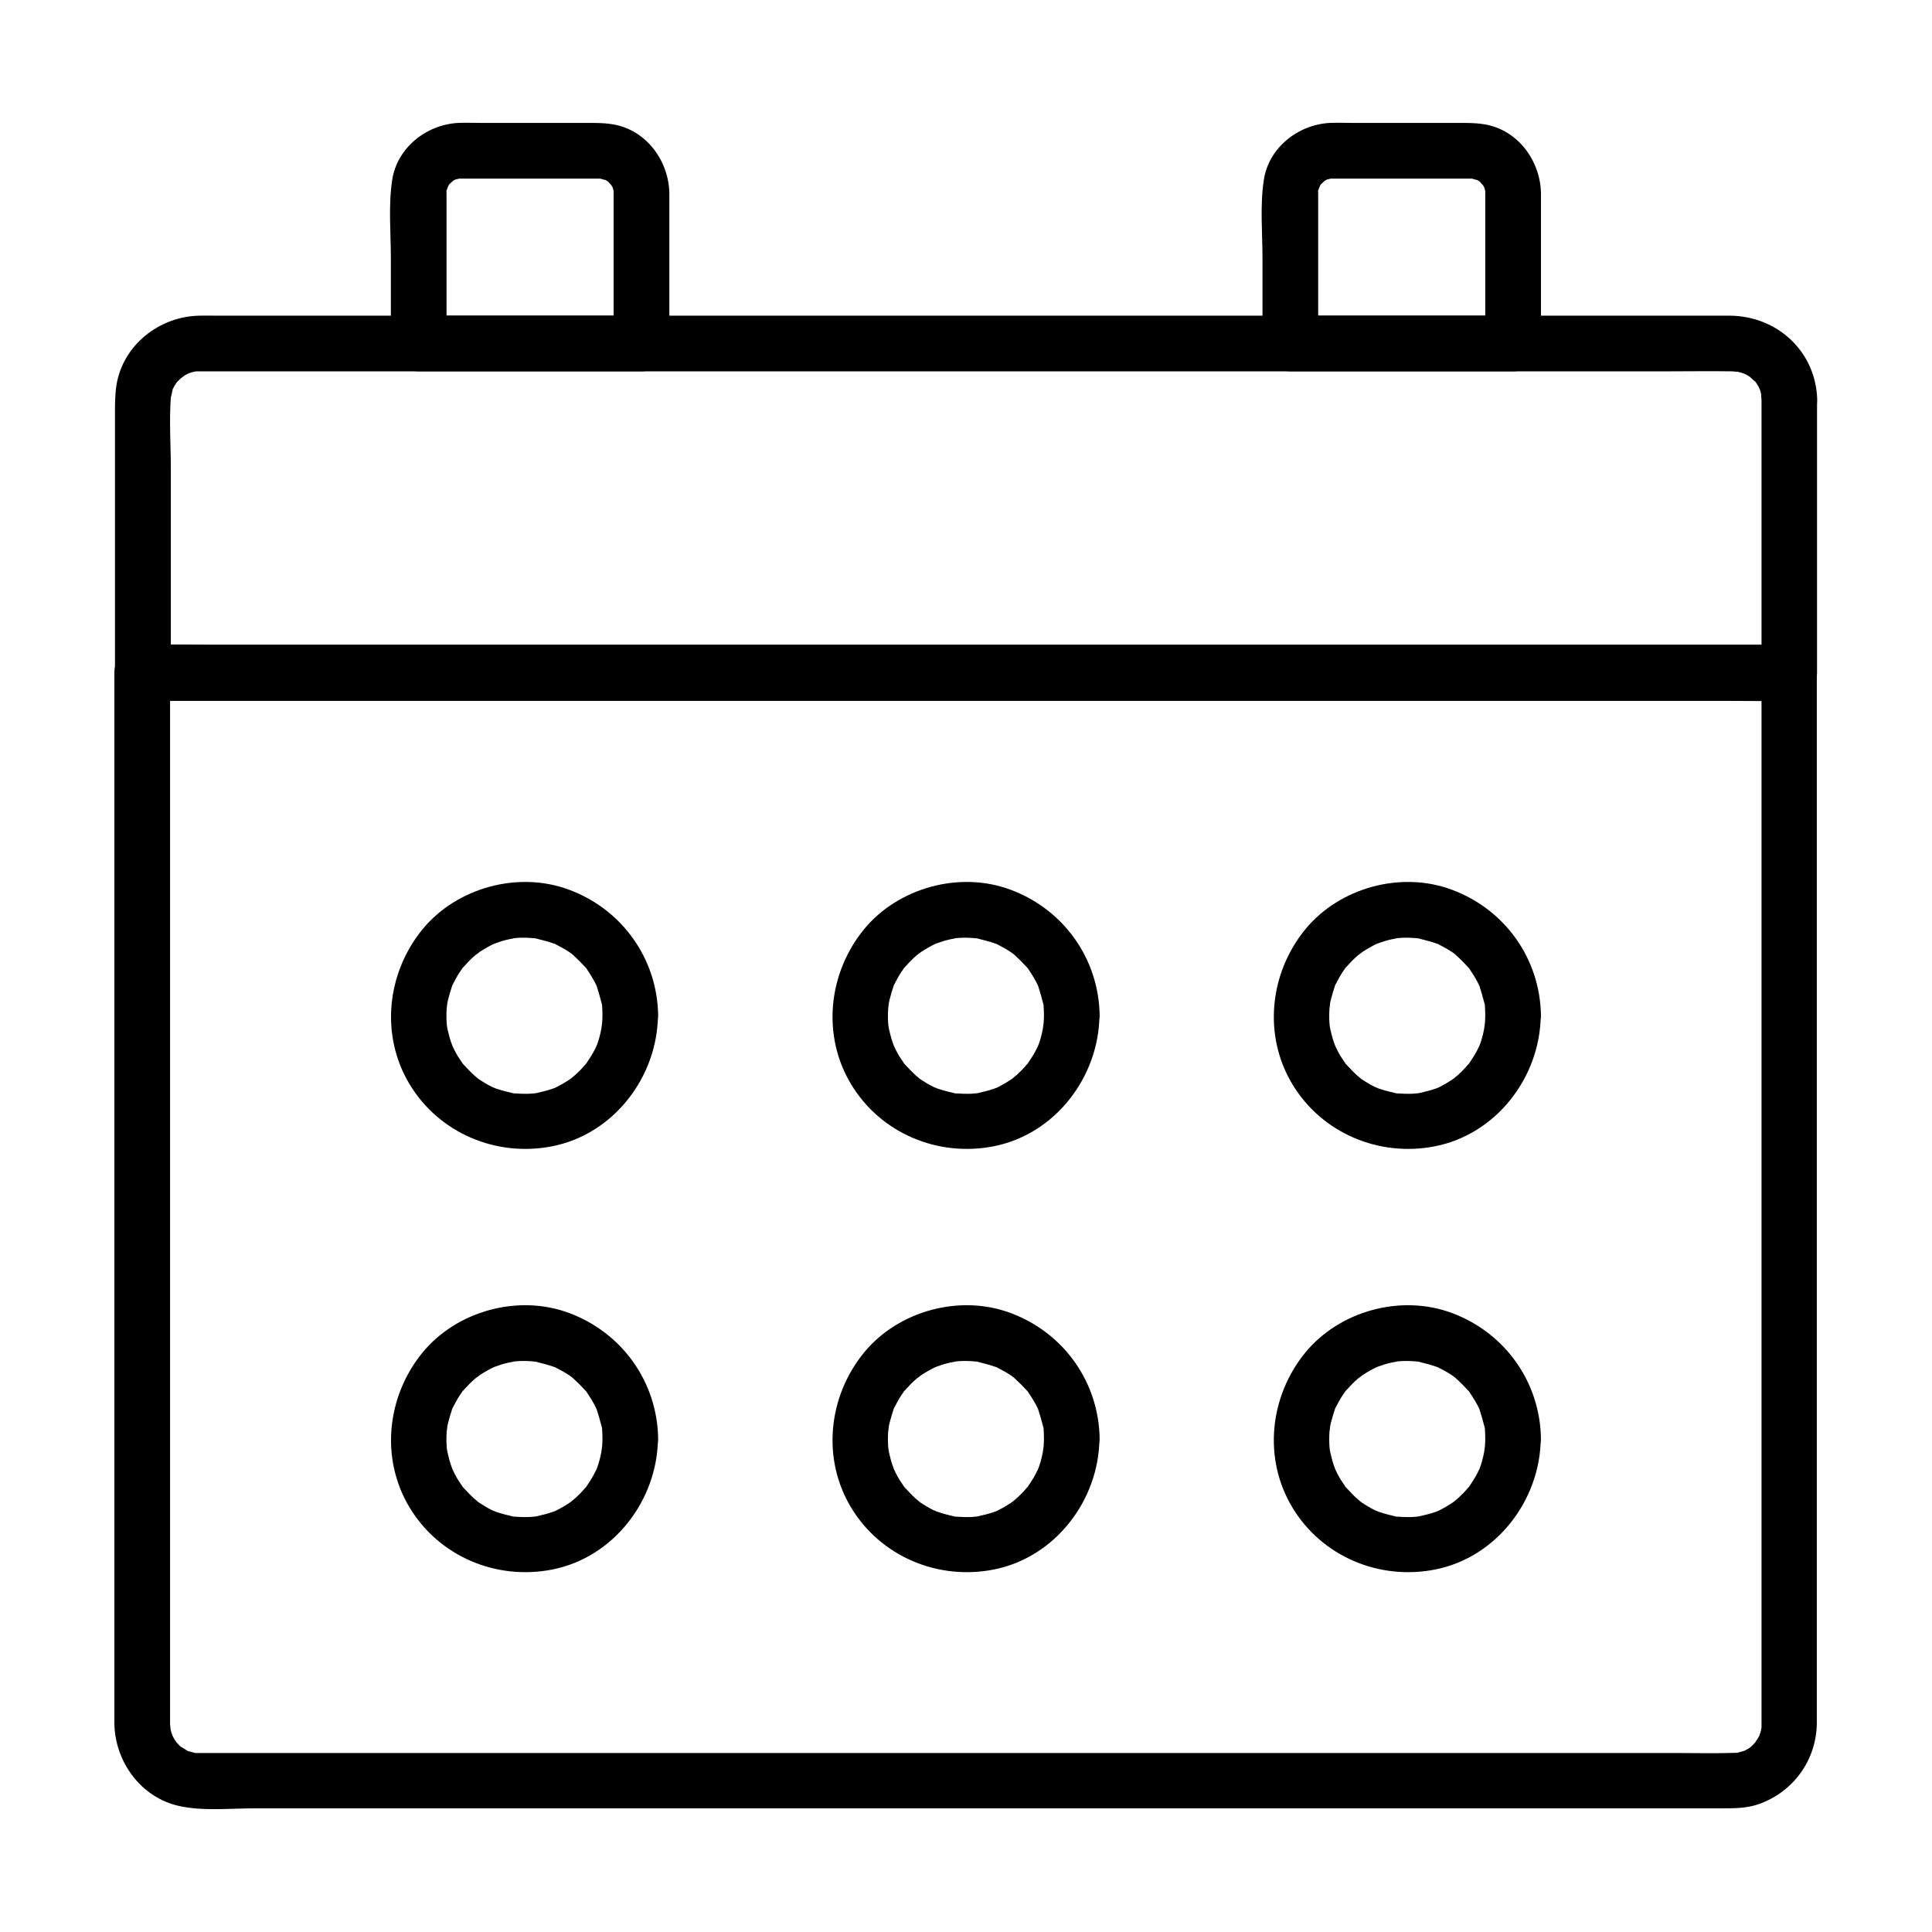
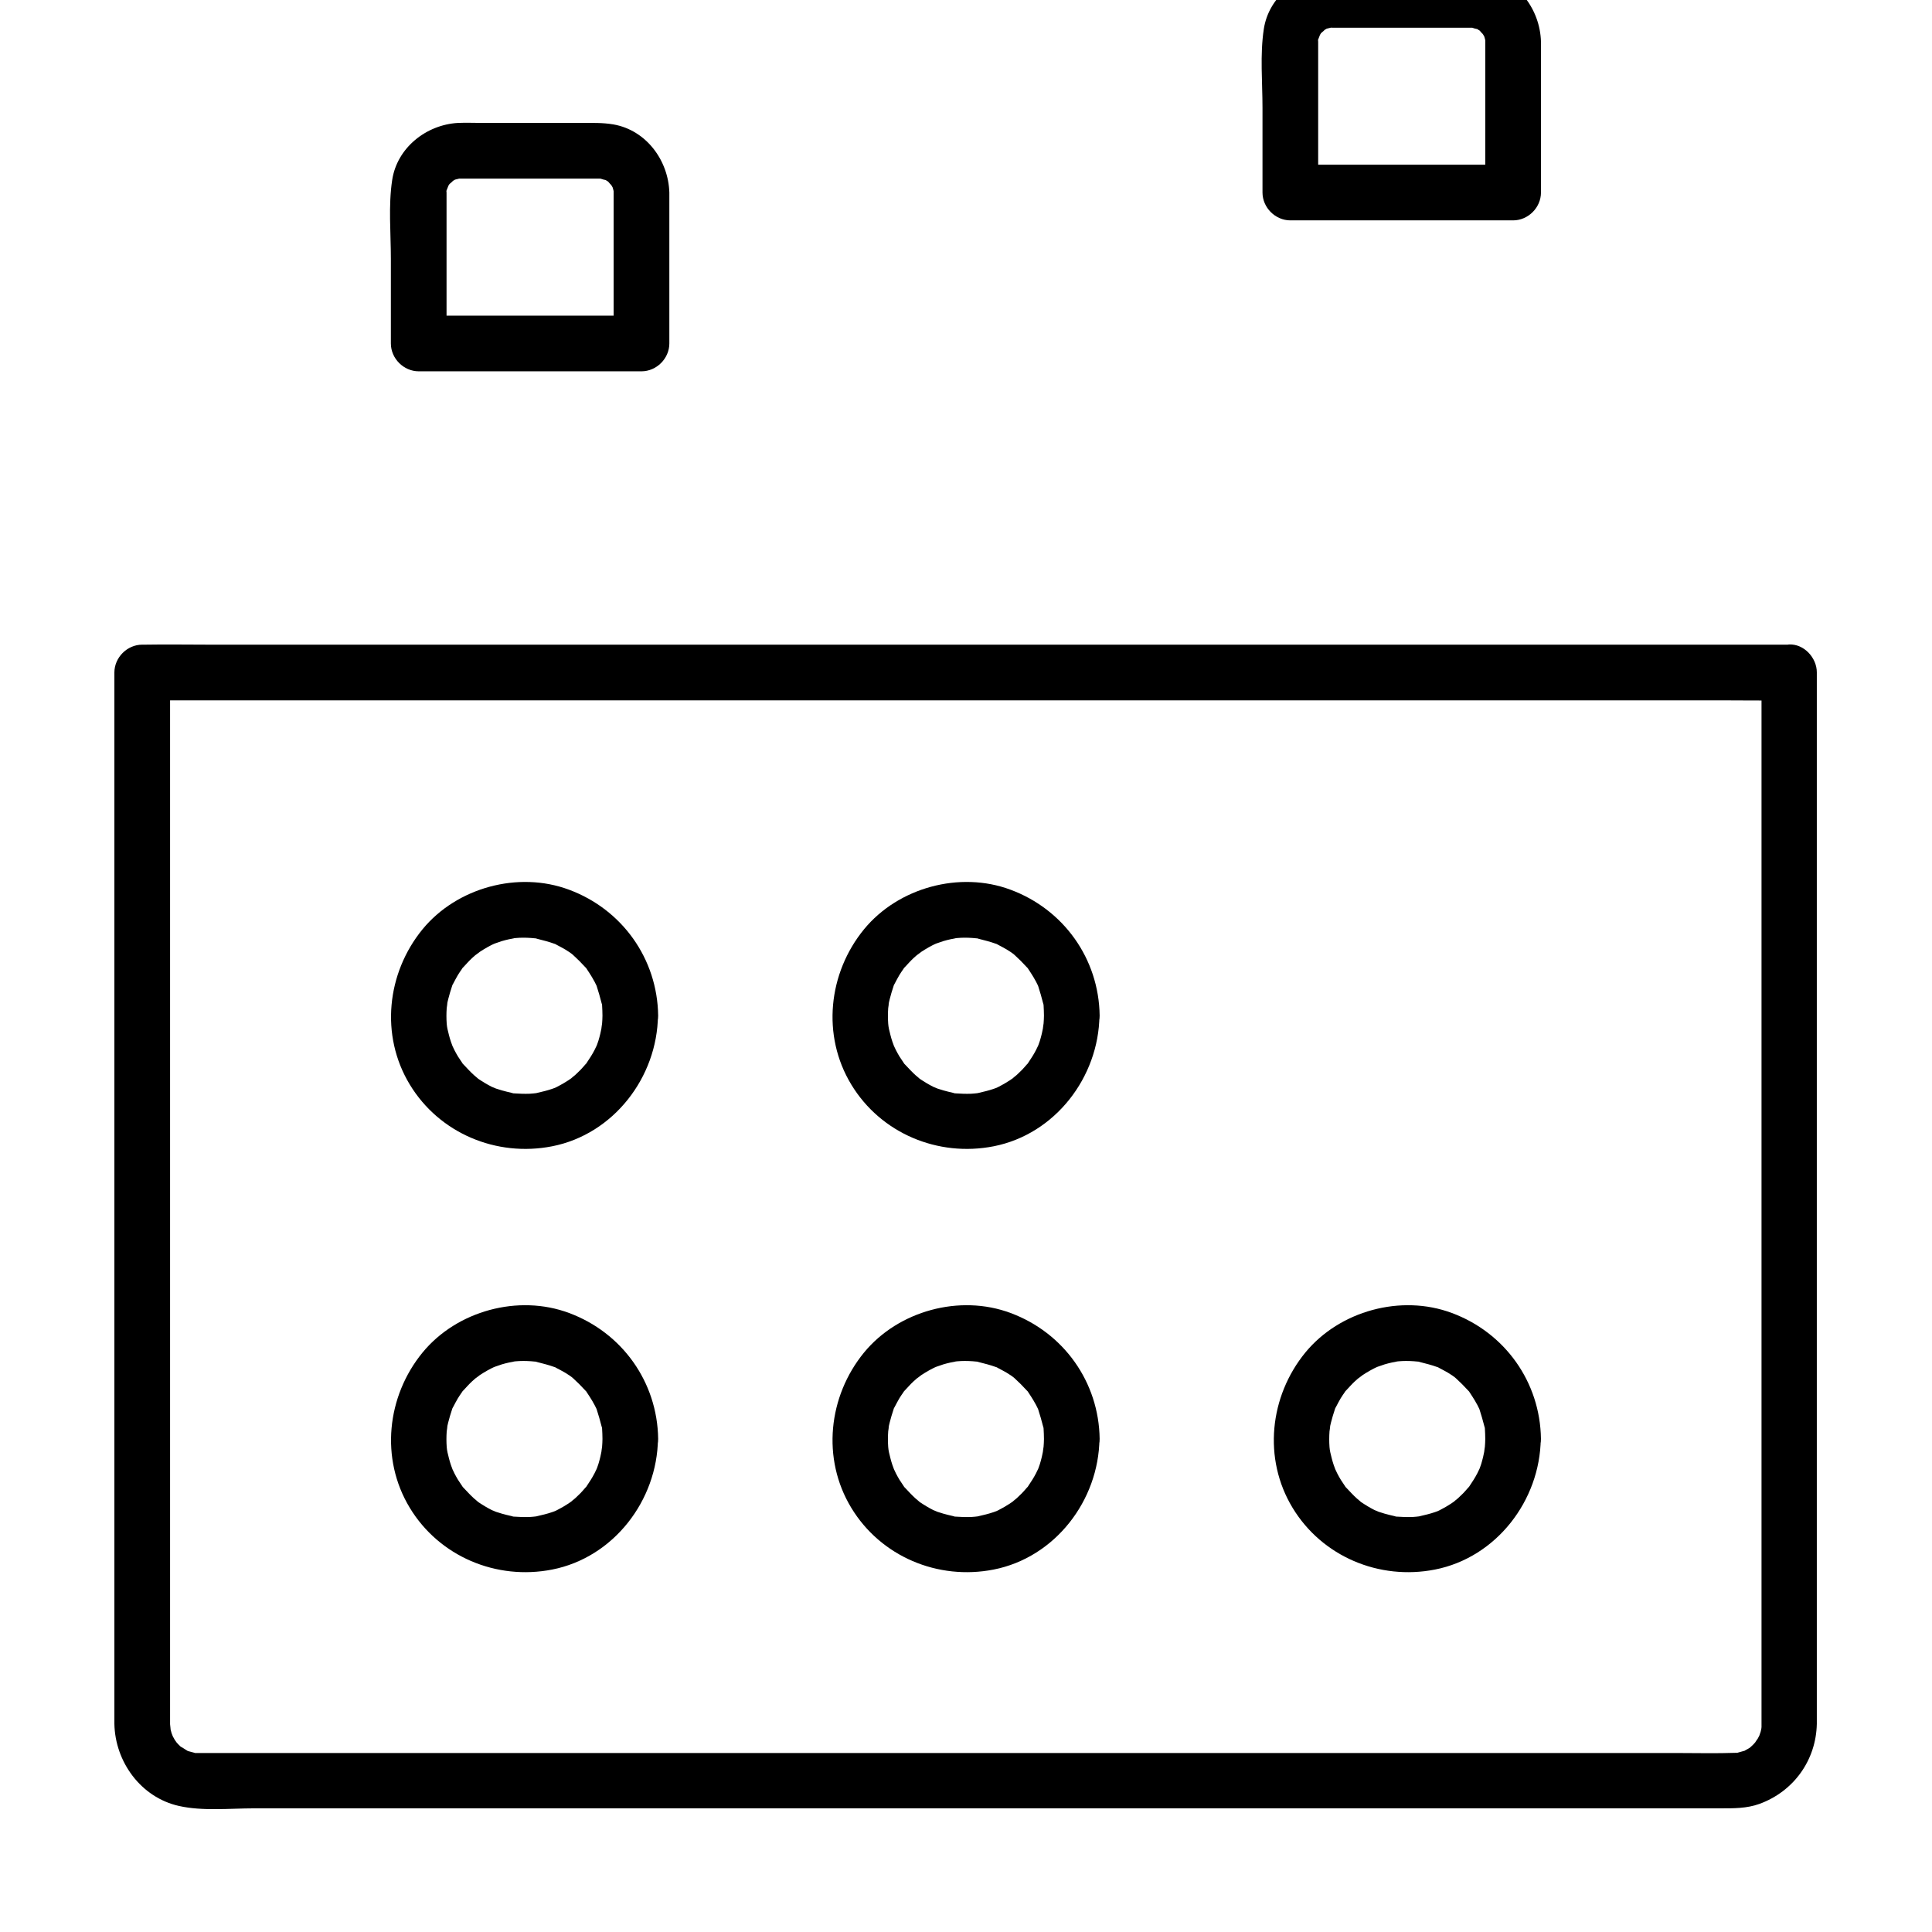
<svg xmlns="http://www.w3.org/2000/svg" fill="#000000" width="800px" height="800px" version="1.1" viewBox="144 144 512 512">
  <g>
    <path d="m610.82 322.36v21.992 54.516 69.961 68.242 49.348 12.398 2.117 0.738c0 0.344-0.246 1.379 0.051 0.051-0.098 0.441-0.195 0.887-0.297 1.277 0-0.051-0.688 1.969-0.297 0.984 0.395-0.887-0.395 0.688-0.492 0.836 0-0.051-1.18 1.672-0.492 0.836 0.641-0.836-0.688 0.738-0.688 0.688-0.297 0.297-0.641 0.59-0.934 0.887 0.984-0.836 0.195-0.148-0.051 0-0.344 0.195-0.738 0.441-1.133 0.641-1.625 1.031 0.789-0.195-0.344 0.148-0.543 0.148-1.031 0.297-1.574 0.441-1.328 0.395 0.441 0.051-0.344 0.051-5.461 0.195-10.973 0.051-16.434 0.051h-41.523-59.531-69.273-71.488-65.387-51.219-28.98-2.805-0.688-0.148-0.688c-1.918-0.051 1.082 0.395-0.688-0.098-0.395-0.098-0.836-0.246-1.277-0.344-1.918-0.441 0.688 0.395-0.344-0.098-0.395-0.195-2.559-1.723-1.477-0.789-0.641-0.543-1.23-1.18-1.82-1.82 0.934 1.082 0.051 0-0.148-0.344-0.246-0.492-0.543-0.934-0.789-1.426 0.641 1.277 0.051 0-0.051-0.344-0.148-0.543-0.297-1.082-0.395-1.625 0.246 1.328 0.051-0.246 0-0.738v-0.148-2.312-34.293-61.352-71.289-64.109-39.703-5.512c-2.461 2.461-4.922 4.922-7.379 7.379h11.66 31.785 46.984 57.316 62.781 63.125 59.09 49.938 35.918c5.656 0 11.316 0.098 16.973 0h0.738c3.836 0 7.578-3.394 7.379-7.379-0.195-3.984-3.246-7.379-7.379-7.379h-11.66-31.785-46.984-57.316-62.781-63.125-59.09-49.938-35.918c-5.656 0-11.316-0.098-16.973 0h-0.738c-3.984 0-7.379 3.394-7.379 7.379v22.387 55.203 70.555 68.438 48.805 11.609 1.625c0.195 10.086 7.035 19.484 17.074 21.746 6.297 1.426 13.531 0.641 19.926 0.641h41.426 59.777 69.961 71.93 65.684 51.363 28.387c3.543 0 7.035 0.051 10.43-1.18 9.055-3.297 15.008-11.562 15.203-21.207v-1.871-33.16-61.156-71.734-64.797-40.441-5.512c0-3.836-3.394-7.578-7.379-7.379-3.93 0.387-7.277 3.438-7.277 7.57z" />
-     <path d="m610.82 250.04v63.223 9.102c2.461-2.461 4.922-4.922 7.379-7.379h-11.66-31.785-46.984-57.316-62.781-63.125-59.09-49.938-35.918c-5.656 0-11.316-0.148-16.973 0h-0.738l7.379 7.379v-54.07c0-6.496-0.492-13.137 0.051-19.633-0.148 1.477 0.297-0.789 0.395-1.277 0.441-1.918-0.395 0.688 0.098-0.344 0.246-0.492 0.543-0.934 0.789-1.379 0.148-0.246 0.836-1.031 0-0.051 0.297-0.344 0.543-0.641 0.887-0.934 0.297-0.297 0.641-0.59 0.934-0.887-1.133 0.984 0.297-0.148 0.59-0.344-0.051 0 1.82-0.887 0.836-0.492s0.984-0.297 0.984-0.297c0.441-0.098 0.836-0.195 1.277-0.297-1.328 0.297-0.297 0.051 0.051 0.051h0.738 1.574 25.141 49.398 64.699 72.129 70.996 61.305 43.641c5.758 0 11.562-0.098 17.367 0 0.395 0 2.312 0.297 0.789 0 0.887 0.148 1.723 0.395 2.559 0.688-1.328-0.492-0.051 0 0.297 0.195 0.441 0.297 0.934 0.543 1.379 0.836-1.18-0.789 0.543 0.59 0.887 0.934 1.379 1.328-0.395-0.688 0.246 0.246 0.246 0.344 0.441 0.738 0.688 1.082 0.195 0.344 0.688 1.625 0.195 0.297 0.148 0.395 0.297 0.836 0.395 1.23 0.098 0.441 0.195 0.836 0.297 1.277-0.352-1.516-0.059 0.598-0.059 0.844 0.098 3.836 3.344 7.578 7.379 7.379 3.938-0.195 7.477-3.246 7.379-7.379-0.297-12.891-10.578-22.336-23.273-22.387h-8.02-37.293-57.859-70.453-73.848-68.242-54.121-31.34c-1.426 0-2.856-0.051-4.281 0-10.578 0.195-20.27 7.723-21.992 18.402-0.441 2.856-0.395 5.609-0.395 8.461v62.434 5.41c0 3.984 3.394 7.379 7.379 7.379h11.66 31.785 46.984 57.316 62.781 63.125 59.09 49.938 35.918c5.656 0 11.316 0.098 16.973 0h0.738c3.984 0 7.379-3.394 7.379-7.379v-63.223-9.102c0-3.836-3.394-7.578-7.379-7.379-3.981 0.199-7.328 3.25-7.328 7.383z" />
    <path d="m306.62 195.03v40c2.461-2.461 4.922-4.922 7.379-7.379h-51.609-7.43c2.461 2.461 4.922 4.922 7.379 7.379v-38.523-1.477c-0.051-1.426-0.395 0.688 0.051-0.688 0.195-0.543 0.738-1.723 0.148-0.641 0.246-0.441 1.031-1.574 0.246-0.59 0.344-0.441 1.969-1.625 0.836-0.934 0.297-0.148 0.543-0.344 0.836-0.492 0.984-0.543-1.082 0.297 0-0.051 0.344-0.098 1.969-0.441 1.23-0.344-0.789 0.051 0.297 0.051 0.59 0.051h2.508 23.52 9.789 0.789c0.148 0 1.23 0.051 0.395-0.051-0.836-0.051 2.016 0.688 1.23 0.344-0.789-0.395 1.625 1.18 0.297 0.148 0.492 0.395 1.625 1.969 0.934 0.836 0.148 0.297 0.344 0.543 0.492 0.836 0.543 0.934-0.297-1.031 0.051 0 0.148 0.395 0.246 0.836 0.344 1.23 0.289 1.082-0.055-1.676-0.004 0.344 0.098 3.836 3.297 7.578 7.379 7.379 3.887-0.195 7.527-3.246 7.379-7.379-0.246-8.562-6.148-16.531-14.809-18.055-2.856-0.492-5.707-0.395-8.609-0.395h-26.074c-2.164 0-4.379-0.098-6.543 0-8.414 0.492-16.137 6.594-17.418 15.152-1.031 6.789-0.344 14.023-0.344 20.859v22.434c0 3.984 3.394 7.379 7.379 7.379h51.609 7.43c3.984 0 7.379-3.394 7.379-7.379v-40c0-3.836-3.394-7.578-7.379-7.379-3.984 0.199-7.379 3.25-7.379 7.383z" />
-     <path d="m537.61 195.03v40c2.461-2.461 4.922-4.922 7.379-7.379h-51.609-7.43l7.379 7.379v-38.523-1.477c-0.051-1.426-0.395 0.688 0.051-0.688 0.195-0.543 0.738-1.723 0.148-0.641 0.246-0.441 1.031-1.574 0.246-0.59 0.344-0.441 1.969-1.625 0.836-0.934 0.297-0.148 0.543-0.344 0.836-0.492 0.984-0.543-1.082 0.297 0-0.051 0.344-0.098 1.969-0.441 1.23-0.344-0.789 0.051 0.297 0.051 0.59 0.051h2.508 23.52 9.789 0.789c0.148 0 1.23 0.051 0.395-0.051-0.836-0.051 2.016 0.688 1.23 0.344-0.789-0.395 1.625 1.18 0.297 0.148 0.492 0.395 1.625 1.969 0.934 0.836 0.148 0.297 0.344 0.543 0.492 0.836 0.543 0.934-0.297-1.031 0.051 0 0.148 0.395 0.246 0.836 0.344 1.23 0.293 1.082-0.051-1.676-0.004 0.344 0.098 3.836 3.297 7.578 7.379 7.379 3.887-0.195 7.527-3.246 7.379-7.379-0.246-8.562-6.148-16.531-14.809-18.055-2.856-0.492-5.707-0.395-8.609-0.395h-26.074c-2.164 0-4.379-0.098-6.543 0-8.414 0.492-16.137 6.594-17.418 15.152-1.031 6.789-0.344 14.023-0.344 20.859v22.434c0 3.984 3.394 7.379 7.379 7.379h51.609 7.43c3.984 0 7.379-3.394 7.379-7.379v-40c0-3.836-3.394-7.578-7.379-7.379-3.981 0.199-7.379 3.25-7.379 7.383z" />
+     <path d="m537.61 195.03c2.461-2.461 4.922-4.922 7.379-7.379h-51.609-7.43l7.379 7.379v-38.523-1.477c-0.051-1.426-0.395 0.688 0.051-0.688 0.195-0.543 0.738-1.723 0.148-0.641 0.246-0.441 1.031-1.574 0.246-0.59 0.344-0.441 1.969-1.625 0.836-0.934 0.297-0.148 0.543-0.344 0.836-0.492 0.984-0.543-1.082 0.297 0-0.051 0.344-0.098 1.969-0.441 1.23-0.344-0.789 0.051 0.297 0.051 0.59 0.051h2.508 23.52 9.789 0.789c0.148 0 1.23 0.051 0.395-0.051-0.836-0.051 2.016 0.688 1.23 0.344-0.789-0.395 1.625 1.18 0.297 0.148 0.492 0.395 1.625 1.969 0.934 0.836 0.148 0.297 0.344 0.543 0.492 0.836 0.543 0.934-0.297-1.031 0.051 0 0.148 0.395 0.246 0.836 0.344 1.23 0.293 1.082-0.051-1.676-0.004 0.344 0.098 3.836 3.297 7.578 7.379 7.379 3.887-0.195 7.527-3.246 7.379-7.379-0.246-8.562-6.148-16.531-14.809-18.055-2.856-0.492-5.707-0.395-8.609-0.395h-26.074c-2.164 0-4.379-0.098-6.543 0-8.414 0.492-16.137 6.594-17.418 15.152-1.031 6.789-0.344 14.023-0.344 20.859v22.434c0 3.984 3.394 7.379 7.379 7.379h51.609 7.43c3.984 0 7.379-3.394 7.379-7.379v-40c0-3.836-3.394-7.578-7.379-7.379-3.981 0.199-7.379 3.25-7.379 7.383z" />
    <path d="m303.66 413.14c0 0.688-0.051 1.379-0.098 2.066 0 0.246-0.395 2.363-0.051 0.738-0.246 1.328-0.543 2.609-0.934 3.887-0.195 0.641-0.441 1.23-0.688 1.871 0.641-1.523-0.246 0.441-0.344 0.59-0.59 1.133-1.277 2.215-2.016 3.297-1.133 1.723 0.934-0.934-0.441 0.543-0.441 0.492-0.836 0.984-1.277 1.426-0.441 0.441-0.934 0.887-1.379 1.328-0.148 0.148-1.82 1.426-0.492 0.492-0.887 0.641-1.77 1.23-2.707 1.77-0.543 0.344-1.133 0.59-1.723 0.934-0.789 0.344-0.789 0.395 0 0.051-0.395 0.148-0.836 0.297-1.23 0.441-1.277 0.441-2.559 0.738-3.836 1.031-1.379 0.344-0.344 0.098-0.051 0.051-0.688 0.098-1.379 0.148-2.016 0.195-1.379 0.051-2.754 0-4.133-0.098-2.117-0.148 1.328 0.395-0.688-0.148-0.836-0.195-1.723-0.395-2.559-0.641-0.543-0.148-1.031-0.344-1.574-0.492-0.344-0.148-1.672-0.738-0.344-0.098-1.18-0.543-2.312-1.18-3.394-1.871-0.543-0.344-1.082-0.688-1.574-1.082 1.328 0.984-0.344-0.344-0.492-0.492-0.984-0.887-1.82-1.82-2.707-2.754-1.379-1.477 0.688 1.18-0.441-0.543-0.344-0.543-0.738-1.082-1.082-1.625-0.344-0.543-0.641-1.133-0.934-1.672-0.098-0.195-0.984-2.117-0.344-0.59-0.441-1.133-0.836-2.262-1.133-3.445-0.148-0.543-0.246-1.082-0.395-1.625-0.148-0.887-0.148-0.887-0.051-0.051-0.051-0.441-0.098-0.887-0.148-1.328-0.098-1.379-0.098-2.754 0-4.133 0-0.246 0.395-2.363 0.051-0.738 0.098-0.543 0.195-1.082 0.344-1.625 0.297-1.18 0.641-2.312 1.031-3.492 0.688-1.969-0.688 1.18 0.297-0.641 0.395-0.738 0.789-1.523 1.23-2.262 0.344-0.543 0.688-1.082 1.082-1.625 1.133-1.723-0.934 0.934 0.441-0.543 0.738-0.789 1.426-1.574 2.215-2.312 0.492-0.441 0.934-0.836 1.477-1.277-1.23 1.031 0.395-0.246 0.59-0.395 1.277-0.836 2.559-1.574 3.938-2.215-1.23 0.59-0.246 0.098 0.051 0 0.641-0.195 1.23-0.441 1.871-0.641 0.641-0.195 1.277-0.344 1.918-0.492 0.195-0.051 2.363-0.395 0.688-0.195 1.379-0.195 2.754-0.246 4.082-0.195 0.688 0 1.379 0.098 2.066 0.148 1.574 0.098-0.984-0.297 0.688 0.148 1.523 0.395 2.953 0.738 4.43 1.277 1.969 0.688-1.18-0.688 0.641 0.297 0.738 0.395 1.523 0.789 2.262 1.23 0.344 0.246 0.738 0.441 1.082 0.688 0.344 0.246 0.688 0.492 1.031 0.738-0.641-0.492-0.641-0.492 0 0.051 1.133 1.031 2.164 2.066 3.199 3.199 1.379 1.477-0.688-1.18 0.441 0.543 0.492 0.738 0.934 1.426 1.379 2.164 0.195 0.395 0.441 0.738 0.641 1.133 0.195 0.395 0.395 0.789 0.59 1.18-0.297-0.789-0.297-0.738 0 0.051 0.492 1.477 0.887 2.953 1.277 4.43 0.543 2.016-0.051-1.426 0.148 0.688 0.047 0.84 0.094 1.773 0.094 2.66 0.051 3.836 3.344 7.578 7.379 7.379 3.938-0.195 7.43-3.246 7.379-7.379-0.195-15.055-9.543-28.141-23.617-33.359-13.43-5.019-29.719-0.59-38.82 10.48-9.496 11.609-11.266 28.141-3.394 41.133 7.824 12.941 22.977 19.285 37.738 16.383 16.285-3.199 27.848-18.301 28.043-34.637 0.051-3.836-3.445-7.578-7.379-7.379-3.981 0.195-7.277 3.246-7.328 7.379z" />
    <path d="m420.66 413.14c0 0.688-0.051 1.379-0.098 2.066 0 0.246-0.395 2.363-0.051 0.738-0.246 1.328-0.543 2.609-0.934 3.887-0.195 0.641-0.441 1.23-0.688 1.871 0.641-1.523-0.246 0.441-0.344 0.59-0.59 1.133-1.277 2.215-2.016 3.297-1.133 1.723 0.934-0.934-0.441 0.543-0.441 0.492-0.836 0.984-1.277 1.426-0.441 0.441-0.934 0.887-1.379 1.328-0.148 0.148-1.82 1.426-0.492 0.492-0.887 0.641-1.77 1.23-2.707 1.77-0.543 0.344-1.133 0.59-1.723 0.934-0.789 0.344-0.789 0.395 0 0.051-0.395 0.148-0.836 0.297-1.23 0.441-1.277 0.441-2.559 0.738-3.836 1.031-1.379 0.344-0.344 0.098-0.051 0.051-0.688 0.098-1.379 0.148-2.016 0.195-1.379 0.051-2.754 0-4.133-0.098-2.117-0.148 1.328 0.395-0.688-0.148-0.836-0.195-1.723-0.395-2.559-0.641-0.543-0.148-1.031-0.344-1.574-0.492-0.344-0.148-1.672-0.738-0.344-0.098-1.18-0.543-2.312-1.18-3.394-1.871-0.543-0.344-1.082-0.688-1.574-1.082 1.328 0.984-0.344-0.344-0.492-0.492-0.984-0.887-1.82-1.82-2.707-2.754-1.379-1.477 0.688 1.18-0.441-0.543-0.344-0.543-0.738-1.082-1.082-1.625-0.344-0.543-0.641-1.133-0.934-1.672-0.098-0.195-0.984-2.117-0.344-0.59-0.441-1.133-0.836-2.262-1.133-3.445-0.148-0.543-0.246-1.082-0.395-1.625-0.148-0.887-0.148-0.887-0.051-0.051-0.051-0.441-0.098-0.887-0.148-1.328-0.098-1.379-0.098-2.754 0-4.133 0-0.246 0.395-2.363 0.051-0.738 0.098-0.543 0.195-1.082 0.344-1.625 0.297-1.18 0.641-2.312 1.031-3.492 0.688-1.969-0.688 1.18 0.297-0.641 0.395-0.738 0.789-1.523 1.23-2.262 0.344-0.543 0.688-1.082 1.082-1.625 1.133-1.723-0.934 0.934 0.441-0.543 0.738-0.789 1.426-1.574 2.215-2.312 0.492-0.441 0.934-0.836 1.477-1.277-1.23 1.031 0.395-0.246 0.59-0.395 1.277-0.836 2.559-1.574 3.938-2.215-1.23 0.59-0.246 0.098 0.051 0 0.641-0.195 1.23-0.441 1.871-0.641 0.641-0.195 1.277-0.344 1.918-0.492 0.195-0.051 2.363-0.395 0.688-0.195 1.379-0.195 2.754-0.246 4.082-0.195 0.688 0 1.379 0.098 2.066 0.148 1.574 0.098-0.984-0.297 0.688 0.148 1.523 0.395 2.953 0.738 4.43 1.277 1.969 0.688-1.18-0.688 0.641 0.297 0.738 0.395 1.523 0.789 2.262 1.23 0.344 0.246 0.738 0.441 1.082 0.688 0.344 0.246 0.688 0.492 1.031 0.738-0.641-0.492-0.641-0.492 0 0.051 1.133 1.031 2.164 2.066 3.199 3.199 1.379 1.477-0.688-1.18 0.441 0.543 0.492 0.738 0.934 1.426 1.379 2.164 0.195 0.395 0.441 0.738 0.641 1.133 0.195 0.395 0.395 0.789 0.59 1.18-0.297-0.789-0.297-0.738 0 0.051 0.492 1.477 0.887 2.953 1.277 4.43 0.543 2.016-0.051-1.426 0.148 0.688 0.043 0.84 0.094 1.773 0.094 2.66 0.051 3.836 3.344 7.578 7.379 7.379 3.938-0.195 7.43-3.246 7.379-7.379-0.195-15.055-9.543-28.141-23.617-33.359-13.43-5.019-29.719-0.59-38.82 10.48-9.496 11.609-11.266 28.141-3.394 41.133 7.824 12.941 22.977 19.285 37.738 16.383 16.285-3.199 27.848-18.301 28.043-34.637 0.051-3.836-3.445-7.578-7.379-7.379-3.984 0.195-7.281 3.246-7.328 7.379z" />
-     <path d="m537.61 413.14c0 0.688-0.051 1.379-0.098 2.066 0 0.246-0.395 2.363-0.051 0.738-0.246 1.328-0.543 2.609-0.934 3.887-0.195 0.641-0.441 1.23-0.688 1.871 0.641-1.523-0.246 0.441-0.344 0.59-0.59 1.133-1.277 2.215-2.016 3.297-1.133 1.723 0.934-0.934-0.441 0.543-0.441 0.492-0.836 0.984-1.277 1.426-0.441 0.441-0.934 0.887-1.379 1.328-0.148 0.148-1.82 1.426-0.492 0.492-0.887 0.641-1.77 1.23-2.707 1.77-0.543 0.344-1.133 0.59-1.723 0.934-0.789 0.344-0.789 0.395 0 0.051-0.395 0.148-0.836 0.297-1.23 0.441-1.277 0.441-2.559 0.738-3.836 1.031-1.379 0.344-0.344 0.098-0.051 0.051-0.688 0.098-1.379 0.148-2.016 0.195-1.379 0.051-2.754 0-4.133-0.098-2.117-0.148 1.328 0.395-0.688-0.148-0.836-0.195-1.723-0.395-2.559-0.641-0.543-0.148-1.031-0.344-1.574-0.492-0.344-0.148-1.672-0.738-0.344-0.098-1.18-0.543-2.312-1.18-3.394-1.871-0.543-0.344-1.082-0.688-1.574-1.082 1.328 0.984-0.344-0.344-0.492-0.492-0.984-0.887-1.82-1.82-2.707-2.754-1.379-1.477 0.688 1.18-0.441-0.543-0.344-0.543-0.738-1.082-1.082-1.625-0.344-0.543-0.641-1.133-0.934-1.672-0.098-0.195-0.984-2.117-0.344-0.59-0.441-1.133-0.836-2.262-1.133-3.445-0.148-0.543-0.246-1.082-0.395-1.625-0.148-0.887-0.148-0.887-0.051-0.051-0.051-0.441-0.098-0.887-0.148-1.328-0.098-1.379-0.098-2.754 0-4.133 0-0.246 0.395-2.363 0.051-0.738 0.098-0.543 0.195-1.082 0.344-1.625 0.297-1.18 0.641-2.312 1.031-3.492 0.688-1.969-0.688 1.18 0.297-0.641 0.395-0.738 0.789-1.523 1.23-2.262 0.344-0.543 0.688-1.082 1.082-1.625 1.133-1.723-0.934 0.934 0.441-0.543 0.738-0.789 1.426-1.574 2.215-2.312 0.492-0.441 0.934-0.836 1.477-1.277-1.23 1.031 0.395-0.246 0.59-0.395 1.277-0.836 2.559-1.574 3.938-2.215-1.23 0.59-0.246 0.098 0.051 0 0.641-0.195 1.23-0.441 1.871-0.641 0.641-0.195 1.277-0.344 1.918-0.492 0.195-0.051 2.363-0.395 0.688-0.195 1.379-0.195 2.754-0.246 4.082-0.195 0.688 0 1.379 0.098 2.066 0.148 1.574 0.098-0.984-0.297 0.688 0.148 1.523 0.395 2.953 0.738 4.43 1.277 1.969 0.688-1.18-0.688 0.641 0.297 0.738 0.395 1.523 0.789 2.262 1.23 0.344 0.246 0.738 0.441 1.082 0.688 0.344 0.246 0.688 0.492 1.031 0.738-0.641-0.492-0.641-0.492 0 0.051 1.133 1.031 2.164 2.066 3.199 3.199 1.379 1.477-0.688-1.18 0.441 0.543 0.492 0.738 0.934 1.426 1.379 2.164 0.195 0.395 0.441 0.738 0.641 1.133 0.195 0.395 0.395 0.789 0.59 1.18-0.297-0.789-0.297-0.738 0 0.051 0.492 1.477 0.887 2.953 1.277 4.43 0.543 2.016-0.051-1.426 0.148 0.688 0.047 0.84 0.094 1.773 0.094 2.66 0.051 3.836 3.344 7.578 7.379 7.379 3.938-0.195 7.43-3.246 7.379-7.379-0.195-15.055-9.543-28.141-23.617-33.359-13.43-5.019-29.719-0.59-38.82 10.48-9.496 11.609-11.266 28.141-3.394 41.133 7.824 12.941 22.977 19.285 37.738 16.383 16.285-3.199 27.848-18.301 28.043-34.637 0.051-3.836-3.445-7.578-7.379-7.379-3.981 0.195-7.277 3.246-7.328 7.379z" />
    <path d="m303.66 525.31c0 0.688-0.051 1.379-0.098 2.066 0 0.246-0.395 2.363-0.051 0.738-0.246 1.328-0.543 2.609-0.934 3.887-0.195 0.641-0.441 1.23-0.688 1.871 0.641-1.523-0.246 0.441-0.344 0.59-0.59 1.133-1.277 2.215-2.016 3.297-1.133 1.723 0.934-0.934-0.441 0.543-0.441 0.492-0.836 0.984-1.277 1.426-0.441 0.441-0.934 0.887-1.379 1.328-0.148 0.148-1.82 1.426-0.492 0.492-0.887 0.641-1.77 1.23-2.707 1.77-0.543 0.344-1.133 0.59-1.723 0.934-0.789 0.344-0.789 0.395 0 0.051-0.395 0.148-0.836 0.297-1.23 0.441-1.277 0.441-2.559 0.738-3.836 1.031-1.379 0.344-0.344 0.098-0.051 0.051-0.688 0.098-1.379 0.148-2.016 0.195-1.379 0.051-2.754 0-4.133-0.098-2.117-0.148 1.328 0.395-0.688-0.148-0.836-0.195-1.723-0.395-2.559-0.641-0.543-0.148-1.031-0.344-1.574-0.492-0.344-0.148-1.672-0.738-0.344-0.098-1.18-0.543-2.312-1.18-3.394-1.871-0.543-0.344-1.082-0.688-1.574-1.082 1.328 0.984-0.344-0.344-0.492-0.492-0.984-0.887-1.82-1.82-2.707-2.754-1.379-1.477 0.688 1.18-0.441-0.543-0.344-0.543-0.738-1.082-1.082-1.625-0.344-0.543-0.641-1.133-0.934-1.672-0.098-0.195-0.984-2.117-0.344-0.59-0.441-1.133-0.836-2.262-1.133-3.445-0.148-0.543-0.246-1.082-0.395-1.625-0.148-0.887-0.148-0.887-0.051-0.051-0.051-0.441-0.098-0.887-0.148-1.328-0.098-1.379-0.098-2.754 0-4.133 0-0.246 0.395-2.363 0.051-0.738 0.098-0.543 0.195-1.082 0.344-1.625 0.297-1.18 0.641-2.312 1.031-3.492 0.688-1.969-0.688 1.18 0.297-0.641 0.395-0.738 0.789-1.523 1.23-2.262 0.344-0.543 0.688-1.082 1.082-1.625 1.133-1.723-0.934 0.934 0.441-0.543 0.738-0.789 1.426-1.574 2.215-2.312 0.492-0.441 0.934-0.836 1.477-1.277-1.23 1.031 0.395-0.246 0.59-0.395 1.277-0.836 2.559-1.574 3.938-2.215-1.23 0.59-0.246 0.098 0.051 0 0.641-0.195 1.23-0.441 1.871-0.641 0.641-0.195 1.277-0.344 1.918-0.492 0.195-0.051 2.363-0.395 0.688-0.195 1.379-0.195 2.754-0.246 4.082-0.195 0.688 0 1.379 0.098 2.066 0.148 1.574 0.098-0.984-0.297 0.688 0.148 1.523 0.395 2.953 0.738 4.43 1.277 1.969 0.688-1.18-0.688 0.641 0.297 0.738 0.395 1.523 0.789 2.262 1.23 0.344 0.246 0.738 0.441 1.082 0.688l1.031 0.738c-0.641-0.492-0.641-0.492 0 0.051 1.133 1.031 2.164 2.066 3.199 3.199 1.379 1.477-0.688-1.18 0.441 0.543 0.492 0.738 0.934 1.426 1.379 2.164 0.195 0.395 0.441 0.738 0.641 1.133 0.195 0.395 0.395 0.789 0.59 1.18-0.297-0.789-0.297-0.738 0 0.051 0.492 1.477 0.887 2.953 1.277 4.43 0.543 2.016-0.051-1.426 0.148 0.688 0.047 0.84 0.094 1.773 0.094 2.66 0.051 3.836 3.344 7.578 7.379 7.379 3.938-0.195 7.43-3.246 7.379-7.379-0.195-15.055-9.543-28.141-23.617-33.359-13.43-5.019-29.719-0.59-38.82 10.48-9.496 11.609-11.266 28.141-3.394 41.133 7.824 12.941 22.977 19.285 37.738 16.383 16.285-3.199 27.848-18.301 28.043-34.637 0.051-3.836-3.445-7.578-7.379-7.379-3.981 0.195-7.277 3.246-7.328 7.379z" />
    <path d="m420.66 525.31c0 0.688-0.051 1.379-0.098 2.066 0 0.246-0.395 2.363-0.051 0.738-0.246 1.328-0.543 2.609-0.934 3.887-0.195 0.641-0.441 1.23-0.688 1.871 0.641-1.523-0.246 0.441-0.344 0.59-0.59 1.133-1.277 2.215-2.016 3.297-1.133 1.723 0.934-0.934-0.441 0.543-0.441 0.492-0.836 0.984-1.277 1.426-0.441 0.441-0.934 0.887-1.379 1.328-0.148 0.148-1.82 1.426-0.492 0.492-0.887 0.641-1.77 1.23-2.707 1.77-0.543 0.344-1.133 0.59-1.723 0.934-0.789 0.344-0.789 0.395 0 0.051-0.395 0.148-0.836 0.297-1.23 0.441-1.277 0.441-2.559 0.738-3.836 1.031-1.379 0.344-0.344 0.098-0.051 0.051-0.688 0.098-1.379 0.148-2.016 0.195-1.379 0.051-2.754 0-4.133-0.098-2.117-0.148 1.328 0.395-0.688-0.148-0.836-0.195-1.723-0.395-2.559-0.641-0.543-0.148-1.031-0.344-1.574-0.492-0.344-0.148-1.672-0.738-0.344-0.098-1.18-0.543-2.312-1.18-3.394-1.871-0.543-0.344-1.082-0.688-1.574-1.082 1.328 0.984-0.344-0.344-0.492-0.492-0.984-0.887-1.82-1.82-2.707-2.754-1.379-1.477 0.688 1.18-0.441-0.543-0.344-0.543-0.738-1.082-1.082-1.625-0.344-0.543-0.641-1.133-0.934-1.672-0.098-0.195-0.984-2.117-0.344-0.59-0.441-1.133-0.836-2.262-1.133-3.445-0.148-0.543-0.246-1.082-0.395-1.625-0.148-0.887-0.148-0.887-0.051-0.051-0.051-0.441-0.098-0.887-0.148-1.328-0.098-1.379-0.098-2.754 0-4.133 0-0.246 0.395-2.363 0.051-0.738 0.098-0.543 0.195-1.082 0.344-1.625 0.297-1.18 0.641-2.312 1.031-3.492 0.688-1.969-0.688 1.18 0.297-0.641 0.395-0.738 0.789-1.523 1.23-2.262 0.344-0.543 0.688-1.082 1.082-1.625 1.133-1.723-0.934 0.934 0.441-0.543 0.738-0.789 1.426-1.574 2.215-2.312 0.492-0.441 0.934-0.836 1.477-1.277-1.23 1.031 0.395-0.246 0.59-0.395 1.277-0.836 2.559-1.574 3.938-2.215-1.23 0.59-0.246 0.098 0.051 0 0.641-0.195 1.23-0.441 1.871-0.641 0.641-0.195 1.277-0.344 1.918-0.492 0.195-0.051 2.363-0.395 0.688-0.195 1.379-0.195 2.754-0.246 4.082-0.195 0.688 0 1.379 0.098 2.066 0.148 1.574 0.098-0.984-0.297 0.688 0.148 1.523 0.395 2.953 0.738 4.43 1.277 1.969 0.688-1.18-0.688 0.641 0.297 0.738 0.395 1.523 0.789 2.262 1.23 0.344 0.246 0.738 0.441 1.082 0.688l1.031 0.738c-0.641-0.492-0.641-0.492 0 0.051 1.133 1.031 2.164 2.066 3.199 3.199 1.379 1.477-0.688-1.18 0.441 0.543 0.492 0.738 0.934 1.426 1.379 2.164 0.195 0.395 0.441 0.738 0.641 1.133 0.195 0.395 0.395 0.789 0.59 1.18-0.297-0.789-0.297-0.738 0 0.051 0.492 1.477 0.887 2.953 1.277 4.43 0.543 2.016-0.051-1.426 0.148 0.688 0.043 0.84 0.094 1.773 0.094 2.66 0.051 3.836 3.344 7.578 7.379 7.379 3.938-0.195 7.43-3.246 7.379-7.379-0.195-15.055-9.543-28.141-23.617-33.359-13.43-5.019-29.719-0.59-38.82 10.48-9.496 11.609-11.266 28.141-3.394 41.133 7.824 12.941 22.977 19.285 37.738 16.383 16.285-3.199 27.848-18.301 28.043-34.637 0.051-3.836-3.445-7.578-7.379-7.379-3.984 0.195-7.281 3.246-7.328 7.379z" />
    <path d="m537.61 525.31c0 0.688-0.051 1.379-0.098 2.066 0 0.246-0.395 2.363-0.051 0.738-0.246 1.328-0.543 2.609-0.934 3.887-0.195 0.641-0.441 1.23-0.688 1.871 0.641-1.523-0.246 0.441-0.344 0.59-0.59 1.133-1.277 2.215-2.016 3.297-1.133 1.723 0.934-0.934-0.441 0.543-0.441 0.492-0.836 0.984-1.277 1.426-0.441 0.441-0.934 0.887-1.379 1.328-0.148 0.148-1.82 1.426-0.492 0.492-0.887 0.641-1.77 1.23-2.707 1.77-0.543 0.344-1.133 0.59-1.723 0.934-0.789 0.344-0.789 0.395 0 0.051-0.395 0.148-0.836 0.297-1.23 0.441-1.277 0.441-2.559 0.738-3.836 1.031-1.379 0.344-0.344 0.098-0.051 0.051-0.688 0.098-1.379 0.148-2.016 0.195-1.379 0.051-2.754 0-4.133-0.098-2.117-0.148 1.328 0.395-0.688-0.148-0.836-0.195-1.723-0.395-2.559-0.641-0.543-0.148-1.031-0.344-1.574-0.492-0.344-0.148-1.672-0.738-0.344-0.098-1.18-0.543-2.312-1.18-3.394-1.871-0.543-0.344-1.082-0.688-1.574-1.082 1.328 0.984-0.344-0.344-0.492-0.492-0.984-0.887-1.82-1.82-2.707-2.754-1.379-1.477 0.688 1.18-0.441-0.543-0.344-0.543-0.738-1.082-1.082-1.625-0.344-0.543-0.641-1.133-0.934-1.672-0.098-0.195-0.984-2.117-0.344-0.59-0.441-1.133-0.836-2.262-1.133-3.445-0.148-0.543-0.246-1.082-0.395-1.625-0.148-0.887-0.148-0.887-0.051-0.051-0.051-0.441-0.098-0.887-0.148-1.328-0.098-1.379-0.098-2.754 0-4.133 0-0.246 0.395-2.363 0.051-0.738 0.098-0.543 0.195-1.082 0.344-1.625 0.297-1.18 0.641-2.312 1.031-3.492 0.688-1.969-0.688 1.18 0.297-0.641 0.395-0.738 0.789-1.523 1.23-2.262 0.344-0.543 0.688-1.082 1.082-1.625 1.133-1.723-0.934 0.934 0.441-0.543 0.738-0.789 1.426-1.574 2.215-2.312 0.492-0.441 0.934-0.836 1.477-1.277-1.23 1.031 0.395-0.246 0.59-0.395 1.277-0.836 2.559-1.574 3.938-2.215-1.23 0.59-0.246 0.098 0.051 0 0.641-0.195 1.23-0.441 1.871-0.641 0.641-0.195 1.277-0.344 1.918-0.492 0.195-0.051 2.363-0.395 0.688-0.195 1.379-0.195 2.754-0.246 4.082-0.195 0.688 0 1.379 0.098 2.066 0.148 1.574 0.098-0.984-0.297 0.688 0.148 1.523 0.395 2.953 0.738 4.43 1.277 1.969 0.688-1.18-0.688 0.641 0.297 0.738 0.395 1.523 0.789 2.262 1.23 0.344 0.246 0.738 0.441 1.082 0.688l1.031 0.738c-0.641-0.492-0.641-0.492 0 0.051 1.133 1.031 2.164 2.066 3.199 3.199 1.379 1.477-0.688-1.18 0.441 0.543 0.492 0.738 0.934 1.426 1.379 2.164 0.195 0.395 0.441 0.738 0.641 1.133 0.195 0.395 0.395 0.789 0.59 1.18-0.297-0.789-0.297-0.738 0 0.051 0.492 1.477 0.887 2.953 1.277 4.43 0.543 2.016-0.051-1.426 0.148 0.688 0.047 0.84 0.094 1.773 0.094 2.66 0.051 3.836 3.344 7.578 7.379 7.379 3.938-0.195 7.43-3.246 7.379-7.379-0.195-15.055-9.543-28.141-23.617-33.359-13.43-5.019-29.719-0.59-38.82 10.48-9.496 11.609-11.266 28.141-3.394 41.133 7.824 12.941 22.977 19.285 37.738 16.383 16.285-3.199 27.848-18.301 28.043-34.637 0.051-3.836-3.445-7.578-7.379-7.379-3.981 0.195-7.277 3.246-7.328 7.379z" />
  </g>
</svg>